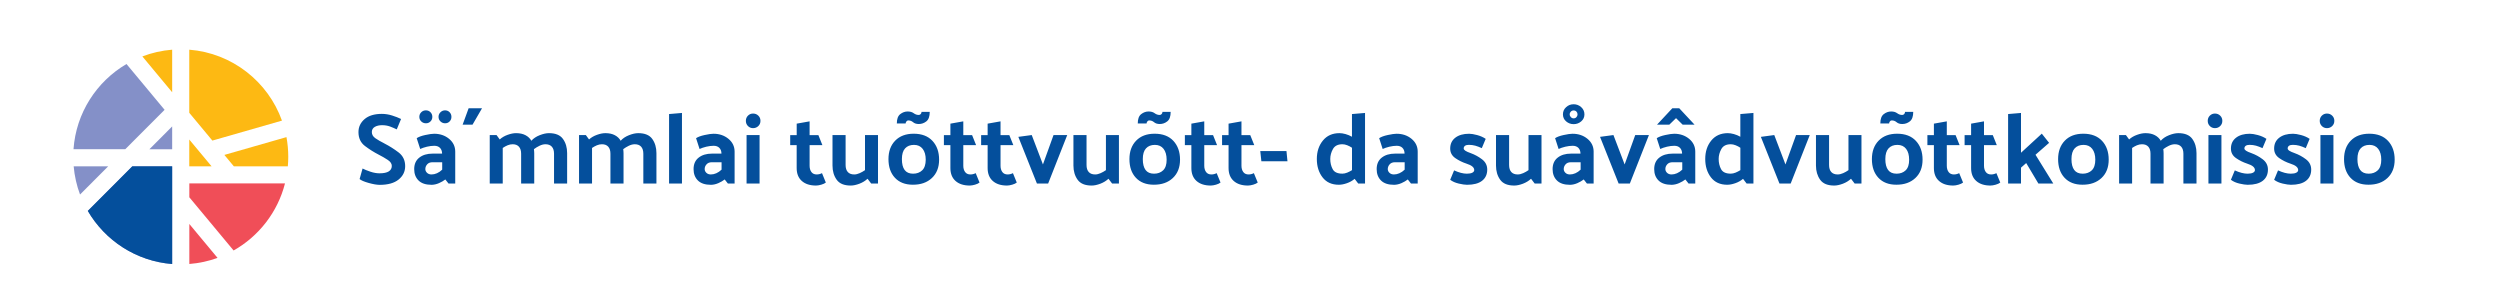
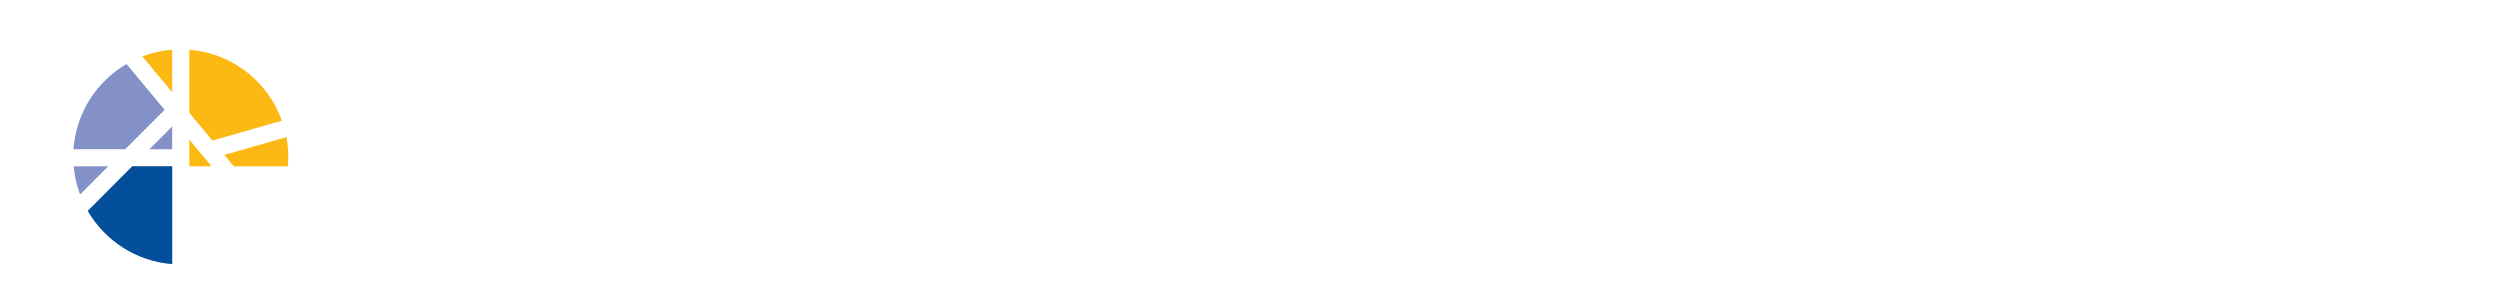
<svg xmlns="http://www.w3.org/2000/svg" width="100%" height="100%" viewBox="0 0 750 90" version="1.1" xml:space="preserve" style="fill-rule:evenodd;clip-rule:evenodd;stroke-linejoin:round;stroke-miterlimit:2;">
  <g transform="matrix(1,0,0,1,-90,-189.995)">
-     <path d="M803.33,241.09C802.63,241.76 801.72,242.1 800.6,242.1C799.46,242.1 798.61,241.73 798.06,240.99C797.51,240.25 797.23,239.16 797.23,237.72C797.23,236.28 797.55,235.21 798.19,234.51C798.83,233.81 799.72,233.46 800.86,233.46C801.98,233.46 802.85,233.86 803.46,234.65C804.07,235.44 804.38,236.52 804.38,237.91C804.38,239.35 804.03,240.42 803.33,241.09M806.24,243.4C807.68,242.05 808.4,240.21 808.4,237.89C808.4,235.57 807.74,233.69 806.41,232.26C805.08,230.83 803.2,230.11 800.78,230.11C798.44,230.11 796.59,230.8 795.24,232.18C793.89,233.56 793.21,235.41 793.21,237.73C793.21,240.07 793.85,241.94 795.14,243.32C796.43,244.71 798.23,245.41 800.53,245.41C802.9,245.42 804.8,244.75 806.24,243.4M786.13,245.06L790.03,245.06L790.03,230.51L786.13,230.51L786.13,245.06ZM786.55,224.69C786.13,225.11 785.92,225.63 785.92,226.25C785.92,226.87 786.13,227.39 786.55,227.81C786.97,228.23 787.48,228.44 788.08,228.44C788.7,228.44 789.22,228.23 789.66,227.81C790.09,227.39 790.3,226.87 790.3,226.25C790.3,225.63 790.09,225.11 789.66,224.69C789.23,224.27 788.7,224.06 788.08,224.06C787.48,224.06 786.98,224.27 786.55,224.69M782.89,231.65C782.15,231.15 781.29,230.77 780.31,230.51C779.33,230.25 778.53,230.12 777.91,230.12C776.17,230.12 774.79,230.52 773.77,231.31C772.75,232.1 772.24,233.18 772.24,234.57C772.24,235.77 772.76,236.73 773.79,237.44C774.82,238.15 775.92,238.69 777.08,239.07C777.9,239.33 778.5,239.62 778.88,239.94C779.26,240.26 779.45,240.62 779.45,241.02C779.45,241.34 779.26,241.6 778.88,241.8C778.5,242 777.95,242.1 777.23,242.1C776.69,242.1 776.1,242.02 775.44,241.85C774.79,241.68 774.12,241.43 773.41,241.11L772.24,243.93C772.92,244.45 773.78,244.83 774.81,245.07C775.84,245.31 776.67,245.43 777.29,245.43C779.27,245.43 780.78,245.03 781.81,244.23C782.84,243.43 783.36,242.31 783.36,240.87C783.36,239.61 782.84,238.58 781.8,237.79C780.76,237 779.63,236.38 778.41,235.94C777.67,235.68 777.13,235.44 776.8,235.22C776.47,235 776.3,234.77 776.3,234.53C776.3,234.19 776.44,233.92 776.7,233.73C776.97,233.54 777.35,233.45 777.86,233.45C778.54,233.45 779.18,233.54 779.78,233.7C780.38,233.87 781.03,234.12 781.73,234.44L782.89,231.65ZM769.93,231.65C769.19,231.15 768.33,230.77 767.35,230.51C766.37,230.25 765.57,230.12 764.95,230.12C763.21,230.12 761.83,230.52 760.81,231.31C759.79,232.1 759.28,233.18 759.28,234.57C759.28,235.77 759.79,236.73 760.83,237.44C761.86,238.15 762.95,238.69 764.11,239.07C764.93,239.33 765.53,239.62 765.91,239.94C766.29,240.26 766.48,240.62 766.48,241.02C766.48,241.34 766.29,241.6 765.91,241.8C765.53,242 764.98,242.1 764.26,242.1C763.72,242.1 763.12,242.02 762.47,241.85C761.82,241.68 761.14,241.43 760.44,241.11L759.27,243.93C759.95,244.45 760.8,244.83 761.83,245.07C762.86,245.31 763.69,245.43 764.31,245.43C766.29,245.43 767.79,245.03 768.83,244.23C769.86,243.43 770.38,242.31 770.38,240.87C770.38,239.61 769.86,238.58 768.82,237.79C767.78,237 766.65,236.38 765.43,235.94C764.69,235.68 764.15,235.44 763.82,235.22C763.49,235 763.32,234.77 763.32,234.53C763.32,234.19 763.46,233.92 763.73,233.73C764,233.54 764.38,233.45 764.88,233.45C765.56,233.45 766.2,233.54 766.8,233.7C767.4,233.87 768.05,234.12 768.75,234.44L769.93,231.65ZM752.53,245.06L756.43,245.06L756.43,230.51L752.53,230.51L752.53,245.06ZM752.95,224.69C752.53,225.11 752.32,225.63 752.32,226.25C752.32,226.87 752.53,227.39 752.95,227.81C753.37,228.23 753.88,228.44 754.48,228.44C755.1,228.44 755.63,228.23 756.06,227.81C756.49,227.39 756.7,226.87 756.7,226.25C756.7,225.63 756.49,225.11 756.06,224.69C755.63,224.27 755.1,224.06 754.48,224.06C753.88,224.06 753.37,224.27 752.95,224.69M736.48,230.56C735.72,230.15 734.77,229.94 733.63,229.94C732.89,229.94 732.05,230.1 731.12,230.44C730.19,230.77 729.39,231.23 728.73,231.83L727.77,230.51L725.73,230.51L725.73,245.06L729.63,245.06L729.63,234.38C730.09,234.06 730.58,233.8 731.08,233.58C731.59,233.37 732.1,233.27 732.6,233.27C733.42,233.27 734.05,233.51 734.49,234C734.93,234.49 735.15,235.2 735.15,236.12L735.15,245.06L739.08,245.06L739.08,235.94C739.08,235.74 739.07,235.54 739.05,235.34C739.03,235.14 739.01,234.94 738.99,234.74C739.49,234.36 740.05,234.02 740.67,233.72C741.29,233.42 741.88,233.27 742.44,233.27C743.28,233.27 743.92,233.51 744.36,234C744.8,234.49 745.02,235.2 745.02,236.12L745.02,245.06L748.95,245.06L748.95,235.94C748.95,234.26 748.53,232.84 747.7,231.68C746.87,230.52 745.46,229.94 743.48,229.94C742.66,229.94 741.73,230.15 740.7,230.56C739.67,230.97 738.84,231.52 738.23,232.22C737.83,231.52 737.24,230.96 736.48,230.56M717.54,241.09C716.84,241.76 715.93,242.1 714.81,242.1C713.67,242.1 712.82,241.73 712.27,240.99C711.72,240.25 711.44,239.16 711.44,237.72C711.44,236.28 711.76,235.21 712.4,234.51C713.04,233.81 713.93,233.46 715.07,233.46C716.19,233.46 717.06,233.86 717.67,234.65C718.28,235.44 718.59,236.52 718.59,237.91C718.59,239.35 718.24,240.42 717.54,241.09M720.45,243.4C721.89,242.05 722.61,240.21 722.61,237.89C722.61,235.57 721.95,233.69 720.62,232.26C719.29,230.83 717.41,230.11 714.99,230.11C712.65,230.11 710.8,230.8 709.46,232.18C708.11,233.56 707.43,235.41 707.43,237.73C707.43,240.07 708.07,241.94 709.36,243.32C710.65,244.71 712.45,245.41 714.75,245.41C717.11,245.42 719.01,244.75 720.45,243.4M692.43,224.21L692.43,245.06L696.3,245.06L696.3,240.29L697.86,238.91L701.52,245.06L705.99,245.06L700.65,236.42L704.73,232.85L702.54,230.09L696.3,235.82L696.3,223.88L692.43,224.21ZM688.92,241.94C688.64,242.08 688.37,242.18 688.11,242.24C687.85,242.3 687.59,242.33 687.33,242.33C686.63,242.33 686.1,242.09 685.74,241.6C685.38,241.11 685.2,240.48 685.2,239.72L685.2,233.54L689.04,233.54L687.84,230.54L685.2,230.54L685.2,226.4L681.33,227.09L681.33,230.54L679.38,230.54L679.38,233.54L681.33,233.54L681.33,240.41C681.33,242.09 681.84,243.38 682.88,244.29C683.91,245.2 685.32,245.66 687.13,245.66C687.59,245.66 688.12,245.57 688.71,245.4C689.3,245.23 689.75,245.02 690.08,244.76L688.92,241.94ZM677.76,241.94C677.48,242.08 677.21,242.18 676.95,242.24C676.69,242.3 676.43,242.33 676.17,242.33C675.47,242.33 674.94,242.09 674.58,241.6C674.22,241.11 674.04,240.48 674.04,239.72L674.04,233.54L677.88,233.54L676.68,230.54L674.04,230.54L674.04,226.4L670.17,227.09L670.17,230.54L668.22,230.54L668.22,233.54L670.17,233.54L670.17,240.41C670.17,242.09 670.68,243.38 671.72,244.29C672.75,245.2 674.16,245.66 675.97,245.66C676.43,245.66 676.96,245.57 677.55,245.4C678.14,245.23 678.59,245.02 678.92,244.76L677.76,241.94ZM661.7,241.09C661,241.76 660.09,242.1 658.97,242.1C657.83,242.1 656.98,241.73 656.43,240.99C655.88,240.25 655.6,239.16 655.6,237.72C655.6,236.28 655.92,235.21 656.56,234.51C657.2,233.81 658.09,233.46 659.23,233.46C660.35,233.46 661.22,233.86 661.83,234.65C662.44,235.44 662.74,236.52 662.74,237.91C662.75,239.35 662.4,240.42 661.7,241.09M664.61,243.4C666.05,242.05 666.77,240.21 666.77,237.89C666.77,235.57 666.1,233.69 664.77,232.26C663.44,230.83 661.56,230.11 659.14,230.11C656.8,230.11 654.95,230.8 653.6,232.18C652.25,233.56 651.57,235.41 651.57,237.73C651.57,240.07 652.22,241.94 653.51,243.32C654.8,244.71 656.6,245.41 658.9,245.41C661.27,245.42 663.17,244.75 664.61,243.4M656.95,226.44C657.1,226.23 657.29,226.12 657.51,226.12C658.07,226.12 658.56,226.3 658.98,226.66C659.4,227.02 659.97,227.2 660.69,227.2C661.53,227.2 662.29,226.93 662.96,226.4C663.63,225.87 663.97,224.93 663.97,223.56L661.51,223.56C661.51,223.8 661.43,224.02 661.27,224.2C661.11,224.39 660.91,224.48 660.67,224.48C660.13,224.48 659.62,224.31 659.15,223.96C658.68,223.61 658.08,223.44 657.34,223.44C656.54,223.44 655.8,223.71 655.12,224.24C654.44,224.77 654.1,225.7 654.1,227.04L656.74,227.04C656.72,226.86 656.8,226.65 656.95,226.44M646.4,245.06L648.44,245.06L648.44,230.51L644.54,230.51L644.54,241.04C644.06,241.38 643.53,241.68 642.95,241.94C642.37,242.2 641.82,242.33 641.3,242.33C640.46,242.33 639.82,242.09 639.38,241.6C638.94,241.11 638.72,240.41 638.72,239.48L638.72,230.51L634.79,230.51L634.79,239.66C634.79,241.32 635.21,242.74 636.04,243.91C636.87,245.08 638.28,245.66 640.26,245.66C641.04,245.66 641.91,245.47 642.87,245.11C643.83,244.74 644.64,244.24 645.3,243.62L646.4,245.06ZM627.2,245.06L632.93,230.51L628.82,230.51L625.64,239.33L622.28,230.51L618.26,231.05L623.84,245.06L627.2,245.06ZM612.1,224.21L612.1,231.02C611.5,230.68 610.86,230.41 610.18,230.22C609.5,230.03 608.89,229.94 608.35,229.94C606.25,229.94 604.59,230.68 603.38,232.16C602.17,233.64 601.57,235.48 601.57,237.68C601.57,239.88 602.14,241.72 603.28,243.2C604.42,244.68 606.05,245.42 608.17,245.42C608.89,245.42 609.69,245.27 610.58,244.96C611.47,244.65 612.25,244.21 612.91,243.65L613.99,245.06L616.03,245.06L616.03,223.88L612.1,224.21ZM610.68,233.57C611.19,233.77 611.67,234.02 612.11,234.32L612.11,241.04C611.67,241.32 611.2,241.56 610.68,241.78C610.17,241.99 609.68,242.09 609.23,242.09C607.77,242.09 606.8,241.64 606.32,240.74C605.84,239.84 605.6,238.82 605.6,237.68C605.6,236.66 605.87,235.67 606.4,234.71C606.93,233.75 607.87,233.27 609.24,233.27C609.68,233.27 610.17,233.37 610.68,233.57M593.7,244.94C594.43,244.62 595.07,244.25 595.61,243.83L596.57,245.06L598.58,245.06L598.58,235.49C598.58,233.93 597.96,232.65 596.72,231.63C595.48,230.62 593.99,230.12 592.25,230.12C591.63,230.12 590.74,230.25 589.59,230.5C588.44,230.75 587.58,231.07 587.02,231.45L588.07,234.69C588.61,234.43 589.28,234.21 590.08,234.01C590.88,233.82 591.62,233.73 592.3,233.73C593.02,233.73 593.58,233.94 593.99,234.35C594.4,234.76 594.62,235.34 594.63,236.08L591.78,236.08C590.14,236.08 588.81,236.48 587.79,237.28C586.77,238.08 586.26,239.23 586.26,240.73C586.26,242.13 586.69,243.27 587.55,244.13C588.41,245 589.73,245.44 591.51,245.44C592.24,245.42 592.97,245.26 593.7,244.94M590.16,239.3C590.53,238.88 591.05,238.67 591.74,238.67L594.68,238.67L594.68,240.89C594.18,241.37 593.65,241.73 593.1,241.97C592.55,242.21 592.01,242.33 591.47,242.33C590.91,242.33 590.46,242.17 590.12,241.84C589.78,241.51 589.61,241.13 589.61,240.71C589.6,240.19 589.79,239.72 590.16,239.3M592.81,225.44L594.79,227.39L598.36,227.39L593.77,222.47L591.7,222.47L587.11,227.39L590.8,227.39L592.81,225.44ZM578.95,245.06L584.68,230.51L580.57,230.51L577.39,239.33L574.03,230.51L570.01,231.05L575.59,245.06L578.95,245.06ZM563.21,244.94C563.94,244.62 564.58,244.25 565.12,243.83L566.08,245.06L568.09,245.06L568.09,235.49C568.09,233.93 567.47,232.65 566.23,231.63C564.99,230.62 563.5,230.12 561.76,230.12C561.14,230.12 560.26,230.25 559.1,230.5C557.95,230.75 557.09,231.07 556.53,231.45L557.58,234.69C558.12,234.43 558.79,234.21 559.59,234.01C560.39,233.82 561.13,233.73 561.81,233.73C562.53,233.73 563.1,233.94 563.51,234.35C563.92,234.76 564.13,235.34 564.15,236.08L561.3,236.08C559.66,236.08 558.33,236.48 557.31,237.28C556.29,238.08 555.78,239.23 555.78,240.73C555.78,242.13 556.21,243.27 557.07,244.13C557.93,245 559.25,245.44 561.03,245.44C561.75,245.42 562.48,245.26 563.21,244.94M559.67,239.3C560.04,238.88 560.57,238.67 561.25,238.67L564.19,238.67L564.19,240.89C563.69,241.37 563.17,241.73 562.62,241.97C562.07,242.21 561.52,242.33 560.98,242.33C560.42,242.33 559.97,242.17 559.63,241.84C559.29,241.51 559.12,241.13 559.12,240.71C559.12,240.19 559.3,239.72 559.67,239.3M561.26,225.14C561.03,224.9 560.91,224.62 560.91,224.3C560.91,223.98 561.03,223.71 561.26,223.47C561.49,223.24 561.76,223.13 562.09,223.13C562.43,223.13 562.71,223.24 562.93,223.47C563.15,223.7 563.26,223.98 563.26,224.3C563.26,224.62 563.15,224.9 562.93,225.14C562.71,225.38 562.43,225.5 562.09,225.5C561.76,225.5 561.49,225.38 561.26,225.14M559.84,222.14C559.2,222.72 558.88,223.44 558.88,224.3C558.88,225.16 559.2,225.86 559.84,226.41C560.48,226.96 561.23,227.24 562.09,227.24C562.95,227.24 563.71,226.97 564.36,226.41C565.01,225.86 565.33,225.16 565.33,224.3C565.33,223.44 565,222.72 564.36,222.14C563.71,221.56 562.95,221.27 562.09,221.27C561.22,221.27 560.47,221.56 559.84,222.14M550.41,245.06L552.45,245.06L552.45,230.51L548.55,230.51L548.55,241.04C548.07,241.38 547.54,241.68 546.96,241.94C546.38,242.2 545.83,242.33 545.31,242.33C544.47,242.33 543.83,242.09 543.39,241.6C542.95,241.11 542.73,240.41 542.73,239.48L542.73,230.51L538.8,230.51L538.8,239.66C538.8,241.32 539.21,242.74 540.05,243.91C540.88,245.08 542.28,245.66 544.27,245.66C545.05,245.66 545.92,245.47 546.88,245.11C547.84,244.74 548.65,244.24 549.31,243.62L550.41,245.06ZM535.71,231.65C534.97,231.15 534.11,230.77 533.13,230.51C532.15,230.25 531.35,230.12 530.73,230.12C528.99,230.12 527.61,230.52 526.59,231.31C525.57,232.1 525.06,233.18 525.06,234.57C525.06,235.77 525.58,236.73 526.61,237.44C527.64,238.15 528.74,238.69 529.9,239.07C530.72,239.33 531.32,239.62 531.7,239.94C532.08,240.26 532.27,240.62 532.27,241.02C532.27,241.34 532.08,241.6 531.7,241.8C531.32,242 530.77,242.1 530.05,242.1C529.51,242.1 528.91,242.02 528.26,241.85C527.61,241.68 526.93,241.43 526.23,241.11L525.06,243.93C525.74,244.45 526.6,244.83 527.63,245.07C528.66,245.31 529.49,245.43 530.11,245.43C532.09,245.43 533.59,245.03 534.62,244.23C535.65,243.43 536.17,242.31 536.17,240.87C536.17,239.61 535.65,238.58 534.61,237.79C533.57,237 532.44,236.38 531.22,235.94C530.48,235.68 529.94,235.44 529.61,235.22C529.28,235 529.11,234.77 529.11,234.53C529.11,234.19 529.25,233.92 529.51,233.73C529.78,233.54 530.17,233.45 530.67,233.45C531.35,233.45 531.99,233.54 532.59,233.7C533.19,233.87 533.84,234.12 534.54,234.44L535.71,231.65ZM510.43,244.94C511.16,244.62 511.8,244.25 512.34,243.83L513.3,245.06L515.31,245.06L515.31,235.49C515.31,233.93 514.69,232.65 513.45,231.63C512.21,230.62 510.72,230.12 508.98,230.12C508.36,230.12 507.48,230.25 506.32,230.5C505.17,230.75 504.31,231.07 503.75,231.45L504.8,234.69C505.34,234.43 506.01,234.21 506.81,234.01C507.61,233.82 508.35,233.73 509.03,233.73C509.75,233.73 510.32,233.94 510.73,234.35C511.14,234.76 511.36,235.34 511.37,236.08L508.52,236.08C506.88,236.08 505.55,236.48 504.53,237.28C503.51,238.08 503,239.23 503,240.73C503,242.13 503.43,243.27 504.29,244.13C505.15,245 506.47,245.44 508.25,245.44C508.98,245.42 509.7,245.26 510.43,244.94M506.89,239.3C507.26,238.88 507.78,238.67 508.46,238.67L511.4,238.67L511.4,240.89C510.9,241.37 510.37,241.73 509.82,241.97C509.27,242.21 508.72,242.33 508.19,242.33C507.63,242.33 507.18,242.17 506.84,241.84C506.5,241.51 506.33,241.13 506.33,240.71C506.34,240.19 506.52,239.72 506.89,239.3M495.59,224.21L495.59,231.02C494.99,230.68 494.35,230.41 493.67,230.22C492.99,230.03 492.38,229.94 491.84,229.94C489.74,229.94 488.08,230.68 486.87,232.16C485.66,233.64 485.05,235.48 485.05,237.68C485.05,239.88 485.62,241.72 486.76,243.2C487.9,244.68 489.53,245.42 491.65,245.42C492.37,245.42 493.18,245.27 494.06,244.96C494.95,244.65 495.73,244.21 496.39,243.65L497.47,245.06L499.51,245.06L499.51,223.88L495.59,224.21ZM494.17,233.57C494.68,233.77 495.16,234.02 495.6,234.32L495.6,241.04C495.16,241.32 494.68,241.56 494.17,241.78C493.66,241.99 493.17,242.09 492.71,242.09C491.25,242.09 490.28,241.64 489.8,240.74C489.32,239.84 489.08,238.82 489.08,237.68C489.08,236.66 489.35,235.67 489.88,234.71C490.41,233.75 491.36,233.27 492.72,233.27C493.17,233.27 493.66,233.37 494.17,233.57M475.94,235.31L468.08,235.31L468.41,238.37L476.24,238.37L475.94,235.31ZM466.16,241.94C465.88,242.08 465.61,242.18 465.35,242.24C465.09,242.3 464.83,242.33 464.57,242.33C463.87,242.33 463.34,242.09 462.98,241.6C462.62,241.11 462.44,240.48 462.44,239.72L462.44,233.54L466.28,233.54L465.08,230.54L462.44,230.54L462.44,226.4L458.57,227.09L458.57,230.54L456.62,230.54L456.62,233.54L458.57,233.54L458.57,240.41C458.57,242.09 459.09,243.38 460.12,244.29C461.15,245.2 462.57,245.66 464.37,245.66C464.83,245.66 465.36,245.57 465.95,245.4C466.54,245.23 466.99,245.02 467.32,244.76L466.16,241.94ZM455,241.94C454.72,242.08 454.45,242.18 454.19,242.24C453.93,242.3 453.67,242.33 453.41,242.33C452.71,242.33 452.18,242.09 451.82,241.6C451.46,241.11 451.28,240.48 451.28,239.72L451.28,233.54L455.12,233.54L453.92,230.54L451.28,230.54L451.28,226.4L447.41,227.09L447.41,230.54L445.46,230.54L445.46,233.54L447.41,233.54L447.41,240.41C447.41,242.09 447.93,243.38 448.96,244.29C449.99,245.2 451.41,245.66 453.21,245.66C453.67,245.66 454.2,245.57 454.79,245.4C455.38,245.23 455.83,245.02 456.16,244.76L455,241.94ZM438.94,241.09C438.24,241.76 437.33,242.1 436.21,242.1C435.07,242.1 434.22,241.73 433.67,240.99C433.12,240.25 432.84,239.16 432.84,237.72C432.84,236.28 433.16,235.21 433.8,234.51C434.44,233.81 435.33,233.46 436.47,233.46C437.59,233.46 438.46,233.86 439.07,234.65C439.68,235.44 439.99,236.52 439.99,237.91C440,239.35 439.64,240.42 438.94,241.09M441.85,243.4C443.29,242.05 444.01,240.21 444.01,237.89C444.01,235.57 443.34,233.69 442.02,232.26C440.69,230.83 438.81,230.11 436.39,230.11C434.05,230.11 432.2,230.8 430.86,232.18C429.51,233.56 428.83,235.41 428.83,237.73C428.83,240.07 429.47,241.94 430.76,243.32C432.05,244.71 433.85,245.41 436.15,245.41C438.51,245.42 440.42,244.75 441.85,243.4M434.19,226.44C434.34,226.23 434.53,226.12 434.75,226.12C435.31,226.12 435.8,226.3 436.22,226.66C436.64,227.02 437.21,227.2 437.93,227.2C438.77,227.2 439.52,226.93 440.19,226.4C440.86,225.87 441.2,224.93 441.2,223.56L438.74,223.56C438.74,223.8 438.66,224.02 438.5,224.2C438.34,224.39 438.14,224.48 437.9,224.48C437.36,224.48 436.85,224.31 436.39,223.96C435.92,223.61 435.31,223.44 434.57,223.44C433.77,223.44 433.03,223.71 432.35,224.24C431.67,224.77 431.33,225.7 431.33,227.04L433.97,227.04C433.96,226.86 434.04,226.65 434.19,226.44M423.64,245.06L425.68,245.06L425.68,230.51L421.78,230.51L421.78,241.04C421.3,241.38 420.77,241.68 420.19,241.94C419.61,242.2 419.06,242.33 418.54,242.33C417.7,242.33 417.06,242.09 416.62,241.6C416.18,241.11 415.96,240.41 415.96,239.48L415.96,230.51L412.03,230.51L412.03,239.66C412.03,241.32 412.44,242.74 413.28,243.91C414.11,245.08 415.51,245.66 417.5,245.66C418.28,245.66 419.15,245.47 420.11,245.11C421.07,244.74 421.88,244.24 422.54,243.62L423.64,245.06ZM404.44,245.06L410.17,230.51L406.06,230.51L402.88,239.33L399.52,230.51L395.5,231.05L401.08,245.06L404.44,245.06ZM393.88,241.94C393.6,242.08 393.33,242.18 393.07,242.24C392.81,242.3 392.55,242.33 392.29,242.33C391.59,242.33 391.06,242.09 390.7,241.6C390.34,241.11 390.16,240.48 390.16,239.72L390.16,233.54L394,233.54L392.8,230.54L390.16,230.54L390.16,226.4L386.29,227.09L386.29,230.54L384.34,230.54L384.34,233.54L386.29,233.54L386.29,240.41C386.29,242.09 386.81,243.38 387.84,244.29C388.87,245.2 390.29,245.66 392.09,245.66C392.55,245.66 393.07,245.57 393.66,245.4C394.25,245.23 394.71,245.02 395.03,244.76L393.88,241.94ZM382.71,241.94C382.43,242.08 382.16,242.18 381.9,242.24C381.64,242.3 381.38,242.33 381.12,242.33C380.42,242.33 379.89,242.09 379.53,241.6C379.17,241.11 378.99,240.48 378.99,239.72L378.99,233.54L382.83,233.54L381.63,230.54L378.99,230.54L378.99,226.4L375.12,227.09L375.12,230.54L373.17,230.54L373.17,233.54L375.12,233.54L375.12,240.41C375.12,242.09 375.64,243.38 376.67,244.29C377.7,245.2 379.12,245.66 380.92,245.66C381.38,245.66 381.9,245.57 382.49,245.4C383.08,245.23 383.54,245.02 383.86,244.76L382.71,241.94ZM366.66,241.09C365.96,241.76 365.05,242.1 363.93,242.1C362.79,242.1 361.94,241.73 361.39,240.99C360.84,240.25 360.57,239.16 360.57,237.72C360.57,236.28 360.89,235.21 361.53,234.51C362.17,233.81 363.06,233.46 364.2,233.46C365.32,233.46 366.19,233.86 366.8,234.65C367.41,235.44 367.72,236.52 367.72,237.91C367.71,239.35 367.36,240.42 366.66,241.09M369.57,243.4C371.01,242.05 371.73,240.21 371.73,237.89C371.73,235.57 371.07,233.69 369.74,232.26C368.41,230.83 366.53,230.11 364.11,230.11C361.77,230.11 359.92,230.8 358.57,232.18C357.22,233.56 356.54,235.41 356.54,237.73C356.54,240.07 357.18,241.94 358.47,243.32C359.76,244.71 361.56,245.41 363.86,245.41C366.23,245.42 368.13,244.75 369.57,243.4M361.91,226.44C362.06,226.23 362.25,226.12 362.46,226.12C363.02,226.12 363.51,226.3 363.93,226.66C364.35,227.02 364.92,227.2 365.64,227.2C366.48,227.2 367.23,226.93 367.91,226.4C368.58,225.87 368.92,224.93 368.92,223.56L366.46,223.56C366.46,223.8 366.38,224.02 366.22,224.2C366.06,224.39 365.86,224.48 365.62,224.48C365.08,224.48 364.57,224.31 364.11,223.96C363.64,223.61 363.03,223.44 362.29,223.44C361.49,223.44 360.75,223.71 360.07,224.24C359.39,224.77 359.05,225.7 359.05,227.04L361.69,227.04C361.68,226.86 361.76,226.65 361.91,226.44M351.36,245.06L353.4,245.06L353.4,230.51L349.5,230.51L349.5,241.04C349.02,241.38 348.49,241.68 347.91,241.94C347.33,242.2 346.78,242.33 346.26,242.33C345.42,242.33 344.78,242.09 344.34,241.6C343.9,241.11 343.68,240.41 343.68,239.48L343.68,230.51L339.75,230.51L339.75,239.66C339.75,241.32 340.16,242.74 341,243.91C341.83,245.08 343.23,245.66 345.22,245.66C346,245.66 346.87,245.47 347.83,245.11C348.79,244.74 349.6,244.24 350.26,243.62L351.36,245.06ZM336.6,241.94C336.32,242.08 336.05,242.18 335.79,242.24C335.53,242.3 335.27,242.33 335.01,242.33C334.31,242.33 333.78,242.09 333.42,241.6C333.06,241.11 332.88,240.48 332.88,239.72L332.88,233.54L336.72,233.54L335.52,230.54L332.88,230.54L332.88,226.4L329.01,227.09L329.01,230.54L327.06,230.54L327.06,233.54L329,233.54L329,240.41C329,242.09 329.52,243.38 330.55,244.29C331.58,245.2 333,245.66 334.8,245.66C335.26,245.66 335.79,245.57 336.38,245.4C336.97,245.23 337.42,245.02 337.75,244.76L336.6,241.94ZM313.97,245.06L317.87,245.06L317.87,230.51L313.97,230.51L313.97,245.06ZM314.39,224.69C313.97,225.11 313.76,225.63 313.76,226.25C313.76,226.87 313.97,227.39 314.39,227.81C314.81,228.23 315.32,228.44 315.92,228.44C316.54,228.44 317.06,228.23 317.5,227.81C317.93,227.39 318.14,226.87 318.14,226.25C318.14,225.63 317.93,225.11 317.5,224.69C317.07,224.27 316.54,224.06 315.92,224.06C315.32,224.06 314.81,224.27 314.39,224.69M305.5,244.94C306.23,244.62 306.87,244.25 307.41,243.83L308.37,245.06L310.38,245.06L310.38,235.49C310.38,233.93 309.76,232.65 308.52,231.63C307.28,230.62 305.79,230.12 304.05,230.12C303.43,230.12 302.54,230.25 301.39,230.5C300.24,230.75 299.38,231.07 298.82,231.45L299.87,234.69C300.41,234.43 301.08,234.21 301.88,234.01C302.68,233.82 303.42,233.73 304.1,233.73C304.82,233.73 305.39,233.94 305.8,234.35C306.21,234.76 306.43,235.34 306.44,236.08L303.59,236.08C301.95,236.08 300.62,236.48 299.6,237.28C298.58,238.08 298.07,239.23 298.07,240.73C298.07,242.13 298.5,243.27 299.36,244.13C300.22,245 301.54,245.44 303.32,245.44C304.04,245.42 304.77,245.26 305.5,244.94M301.96,239.3C302.33,238.88 302.85,238.67 303.53,238.67L306.47,238.67L306.47,240.89C305.97,241.37 305.44,241.73 304.89,241.97C304.34,242.21 303.8,242.33 303.26,242.33C302.7,242.33 302.25,242.17 301.91,241.84C301.57,241.51 301.4,241.13 301.4,240.71C301.4,240.19 301.58,239.72 301.96,239.3M290.72,224.21L290.72,245.06L294.59,245.06L294.59,223.88L290.72,224.21ZM274.46,230.56C273.7,230.15 272.75,229.94 271.61,229.94C270.87,229.94 270.04,230.1 269.1,230.44C268.17,230.77 267.37,231.23 266.71,231.83L265.75,230.51L263.71,230.51L263.71,245.06L267.61,245.06L267.61,234.38C268.07,234.06 268.56,233.8 269.07,233.58C269.58,233.37 270.08,233.27 270.58,233.27C271.4,233.27 272.03,233.51 272.47,234C272.91,234.49 273.13,235.2 273.13,236.12L273.13,245.06L277.06,245.06L277.06,235.94C277.06,235.74 277.05,235.54 277.03,235.34C277.01,235.14 276.99,234.94 276.97,234.74C277.47,234.36 278.03,234.02 278.65,233.72C279.27,233.42 279.86,233.27 280.42,233.27C281.26,233.27 281.9,233.51 282.34,234C282.78,234.49 283,235.2 283,236.12L283,245.06L286.93,245.06L286.93,235.94C286.93,234.26 286.51,232.84 285.68,231.68C284.85,230.52 283.44,229.94 281.46,229.94C280.64,229.94 279.71,230.15 278.68,230.56C277.65,230.97 276.82,231.52 276.2,232.22C275.81,231.52 275.22,230.96 274.46,230.56M247.66,230.56C246.9,230.15 245.95,229.94 244.81,229.94C244.07,229.94 243.24,230.1 242.3,230.44C241.37,230.77 240.58,231.23 239.92,231.83L238.96,230.51L236.92,230.51L236.92,245.06L240.82,245.06L240.82,234.38C241.28,234.06 241.77,233.8 242.28,233.58C242.79,233.37 243.29,233.27 243.79,233.27C244.61,233.27 245.24,233.51 245.68,234C246.12,234.49 246.34,235.2 246.34,236.12L246.34,245.06L250.27,245.06L250.27,235.94C250.27,235.74 250.26,235.54 250.24,235.34C250.22,235.14 250.2,234.94 250.18,234.74C250.68,234.36 251.24,234.02 251.86,233.72C252.48,233.42 253.07,233.27 253.63,233.27C254.47,233.27 255.11,233.51 255.55,234C255.99,234.49 256.21,235.2 256.21,236.12L256.21,245.06L260.14,245.06L260.14,235.94C260.14,234.26 259.73,232.84 258.89,231.68C258.06,230.52 256.66,229.94 254.67,229.94C253.85,229.94 252.93,230.15 251.89,230.56C250.86,230.97 250.03,231.52 249.41,232.22C249.01,231.52 248.42,230.96 247.66,230.56M228.79,227.39L231.76,227.39L234.61,222.47L230.59,222.47L228.79,227.39ZM221.69,244.94C222.42,244.62 223.06,244.25 223.6,243.83L224.56,245.06L226.57,245.06L226.57,235.49C226.57,233.93 225.95,232.65 224.71,231.63C223.47,230.62 221.98,230.12 220.24,230.12C219.62,230.12 218.74,230.25 217.58,230.5C216.43,230.75 215.57,231.07 215.01,231.45L216.06,234.69C216.6,234.43 217.27,234.21 218.07,234.01C218.87,233.82 219.61,233.73 220.29,233.73C221.01,233.73 221.58,233.94 221.99,234.35C222.4,234.76 222.62,235.34 222.63,236.08L219.78,236.08C218.14,236.08 216.81,236.48 215.79,237.28C214.77,238.08 214.26,239.23 214.26,240.73C214.26,242.13 214.69,243.27 215.55,244.13C216.41,245 217.73,245.44 219.51,245.44C220.24,245.42 220.96,245.26 221.69,244.94M218.15,239.3C218.52,238.88 219.04,238.67 219.72,238.67L222.66,238.67L222.66,240.89C222.16,241.37 221.64,241.73 221.09,241.97C220.54,242.21 219.99,242.33 219.46,242.33C218.9,242.33 218.45,242.17 218.11,241.84C217.77,241.51 217.6,241.13 217.6,240.71C217.6,240.19 217.78,239.72 218.15,239.3M222.14,223.67C221.75,224.05 221.56,224.51 221.56,225.05C221.56,225.59 221.76,226.05 222.14,226.42C222.53,226.79 222.99,226.98 223.51,226.98C224.07,226.98 224.53,226.8 224.89,226.42C225.25,226.05 225.43,225.6 225.43,225.05C225.43,224.51 225.25,224.05 224.89,223.67C224.53,223.29 224.07,223.1 223.51,223.1C222.99,223.1 222.53,223.29 222.14,223.67M216.37,223.67C215.99,224.05 215.8,224.51 215.8,225.05C215.8,225.59 215.99,226.05 216.37,226.42C216.75,226.79 217.22,226.98 217.78,226.98C218.32,226.98 218.78,226.8 219.15,226.42C219.52,226.05 219.7,225.6 219.7,225.05C219.7,224.51 219.52,224.05 219.15,223.67C218.78,223.29 218.32,223.1 217.78,223.1C217.21,223.1 216.75,223.29 216.37,223.67M197.88,243.71C198.34,244.11 199.25,244.5 200.6,244.88C201.95,245.26 203.06,245.45 203.92,245.45C206.38,245.45 208.27,244.92 209.58,243.86C210.89,242.8 211.55,241.46 211.55,239.84C211.55,238.1 210.89,236.72 209.56,235.71C208.23,234.7 206.84,233.82 205.4,233.08L205.19,232.96C204.19,232.46 203.33,231.96 202.62,231.47C201.91,230.98 201.55,230.36 201.55,229.62C201.55,228.92 201.85,228.4 202.44,228.06C203.03,227.72 203.76,227.55 204.62,227.55C205.5,227.55 206.3,227.69 207.02,227.95C207.74,228.22 208.41,228.51 209.03,228.81L210.32,225.69C209.54,225.31 208.64,224.96 207.62,224.64C206.6,224.32 205.58,224.16 204.56,224.16C202.32,224.16 200.59,224.68 199.37,225.73C198.15,226.78 197.54,228.08 197.54,229.62C197.54,231.42 198.19,232.82 199.51,233.81C200.82,234.8 202.2,235.67 203.64,236.41C204.62,236.91 205.51,237.42 206.32,237.96C207.13,238.49 207.54,239.09 207.54,239.77C207.54,240.49 207.23,241.04 206.62,241.42C206.01,241.8 205.09,241.99 203.87,241.99C203.01,241.99 202.1,241.83 201.14,241.51C200.18,241.19 199.39,240.87 198.77,240.55L197.88,243.71Z" style="fill:rgb(4,79,156);fill-rule:nonzero;" />
    <path d="M132.71,206.92L141.65,217.67L141.65,204.9C138.53,205.15 135.53,205.84 132.71,206.92M146.78,231.85L146.78,239.89L153.47,239.89L146.78,231.85ZM153.71,232.17L174.59,226.18C170.4,214.49 159.65,205.92 146.78,204.9L146.78,223.83L153.71,232.17ZM176.35,239.89C176.43,238.95 176.48,238.01 176.48,237.05C176.48,235.03 176.29,233.05 175.94,231.13L157.31,236.47L160.15,239.89L176.35,239.89Z" style="fill:rgb(253,185,19);fill-rule:nonzero;" />
    <path d="M134.82,234.77L141.65,234.77L141.65,227.92L134.82,234.77ZM129.7,239.89L116.34,253.27C121.52,262.16 130.84,268.35 141.65,269.2L141.65,239.89L129.7,239.89ZM122.46,239.89L112.1,239.89C112.36,242.84 113.01,245.68 114.01,248.35L122.46,239.89ZM127.95,209.2C119.01,214.43 112.82,223.85 112.05,234.76L127.58,234.76L139.38,222.94L127.95,209.2Z" style="fill:rgb(132,144,200);fill-rule:nonzero;" />
    <path d="M129.7,239.89L116.34,253.27C121.52,262.16 130.84,268.35 141.65,269.2L141.65,239.89L129.7,239.89Z" style="fill:rgb(4,79,156);fill-rule:nonzero;" />
-     <path d="M155.26,267.36L146.8,257.19L146.8,269.19C149.75,268.96 152.59,268.33 155.26,267.36M175.5,245.01L146.8,245.01L146.8,249.18L160.08,265.14C167.64,260.87 173.31,253.63 175.5,245.01" style="fill:rgb(240,78,88);fill-rule:nonzero;" />
  </g>
</svg>